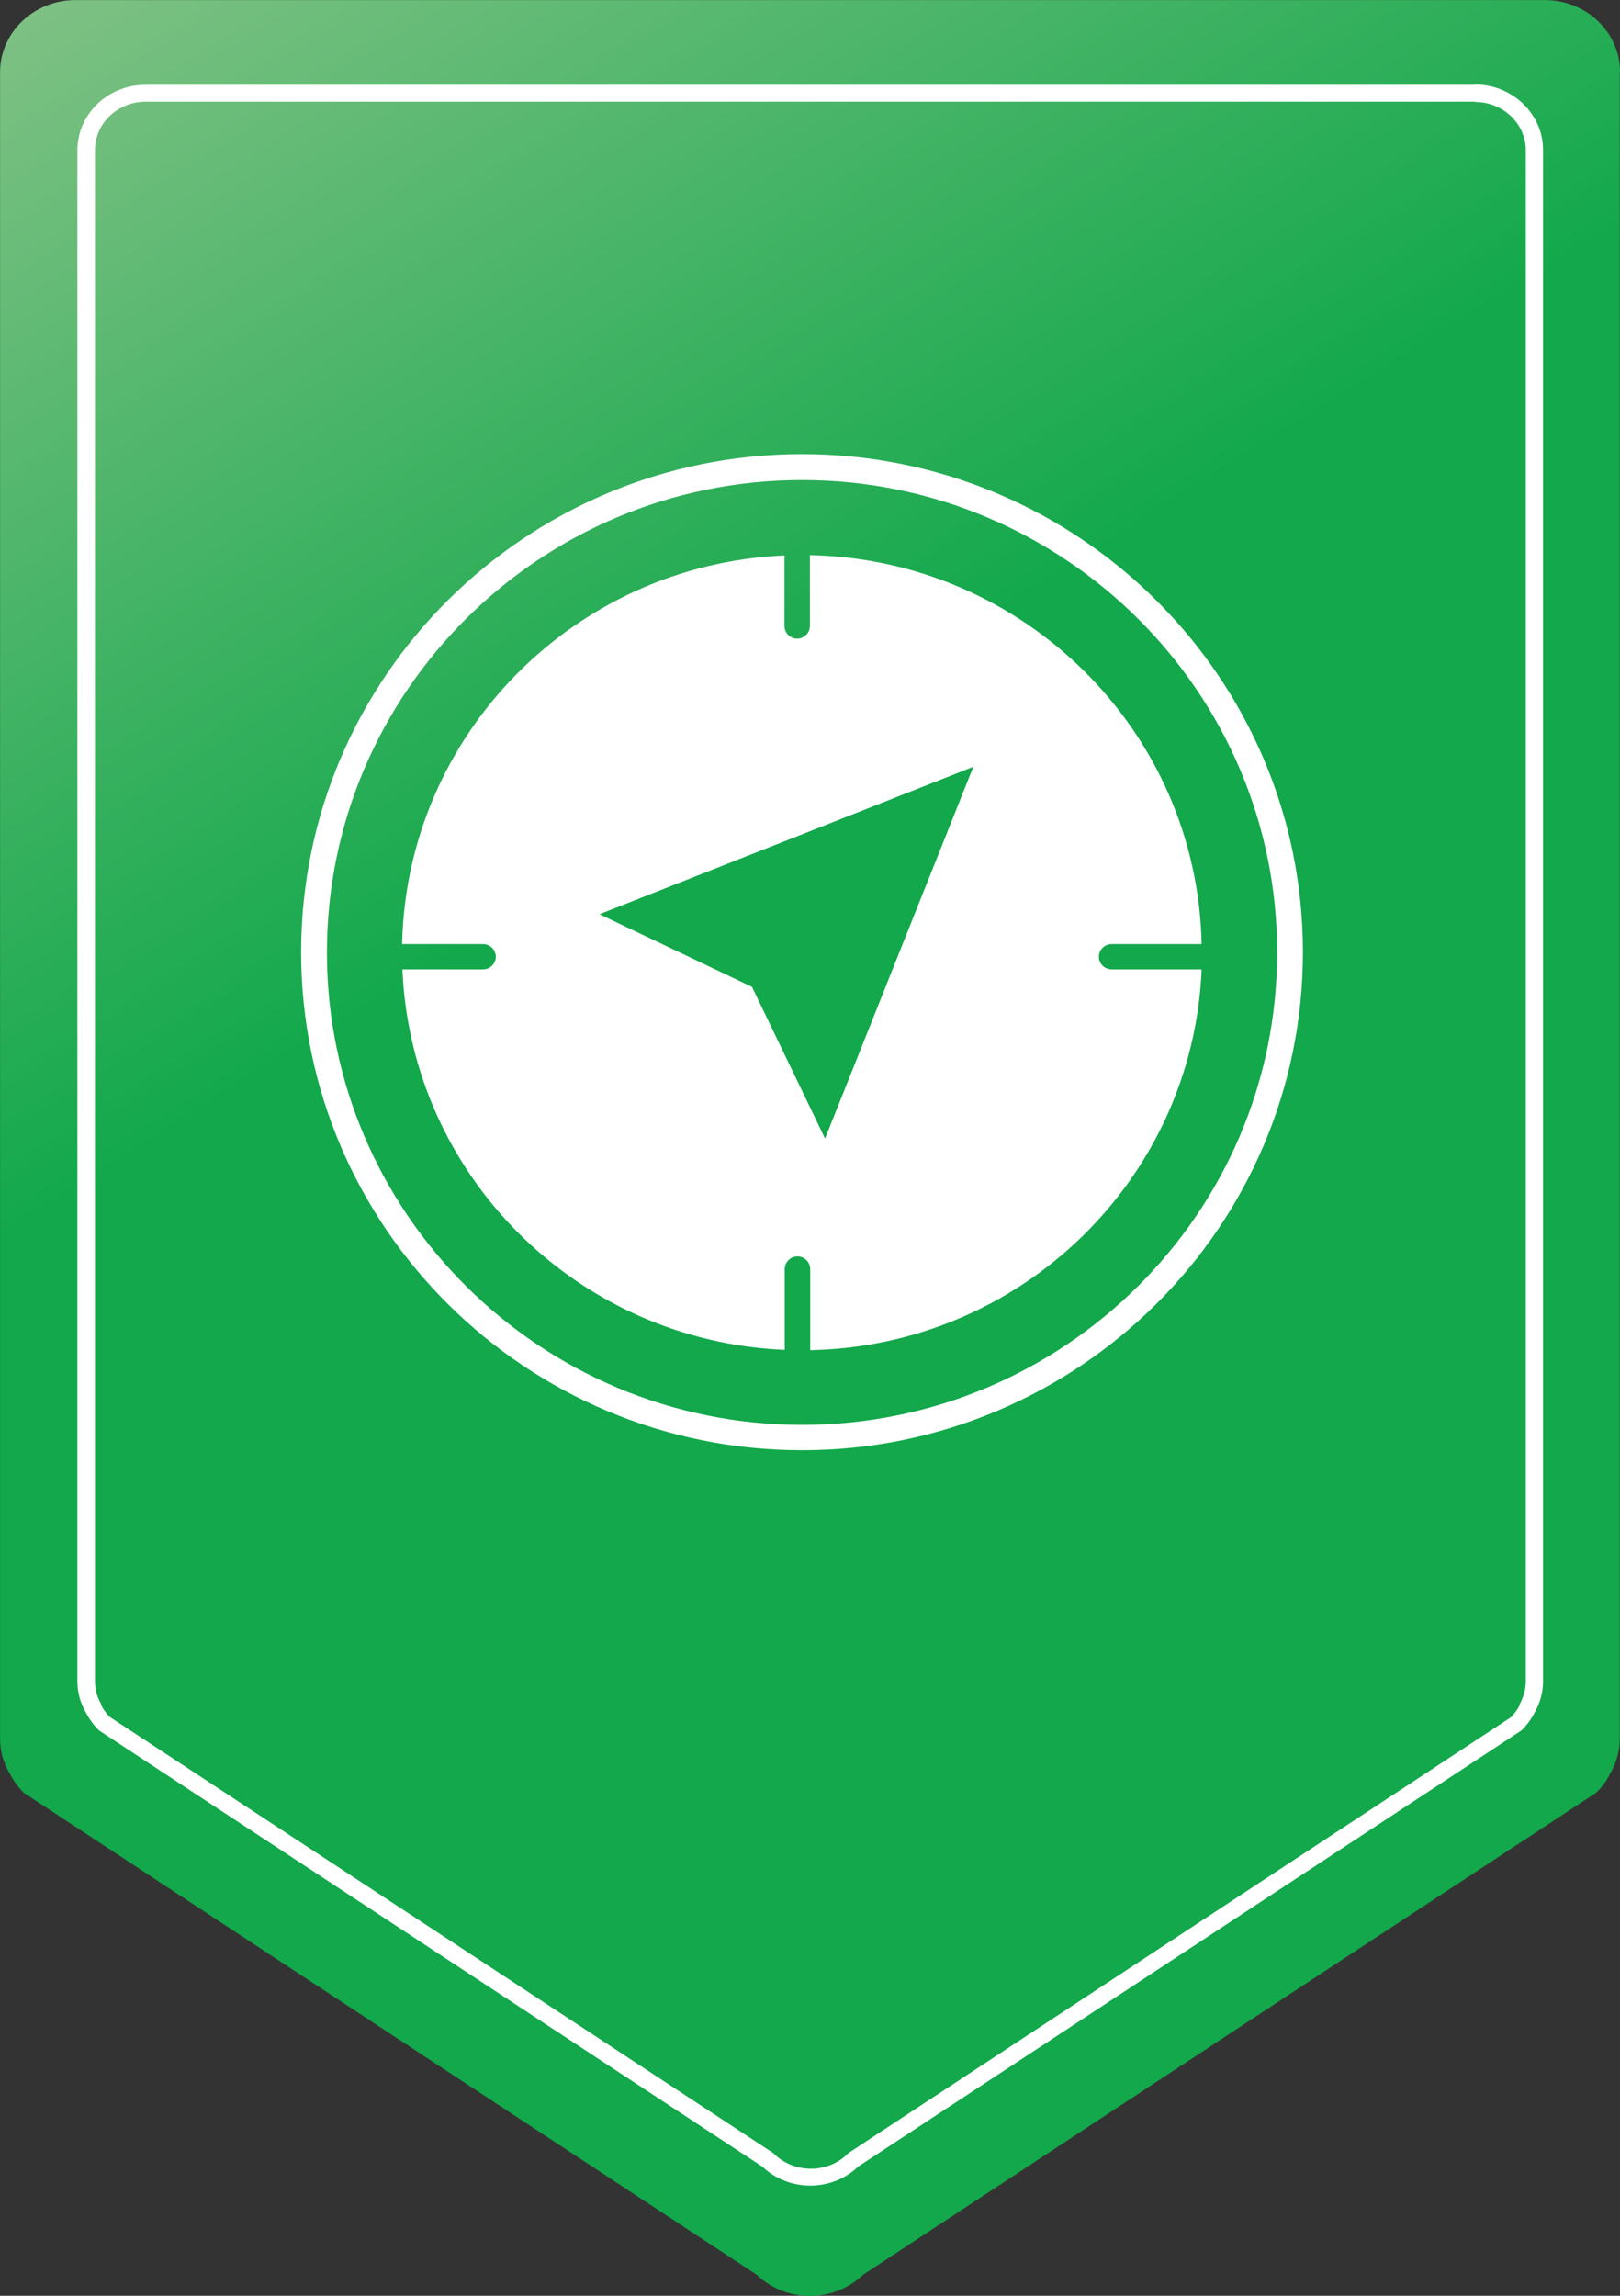
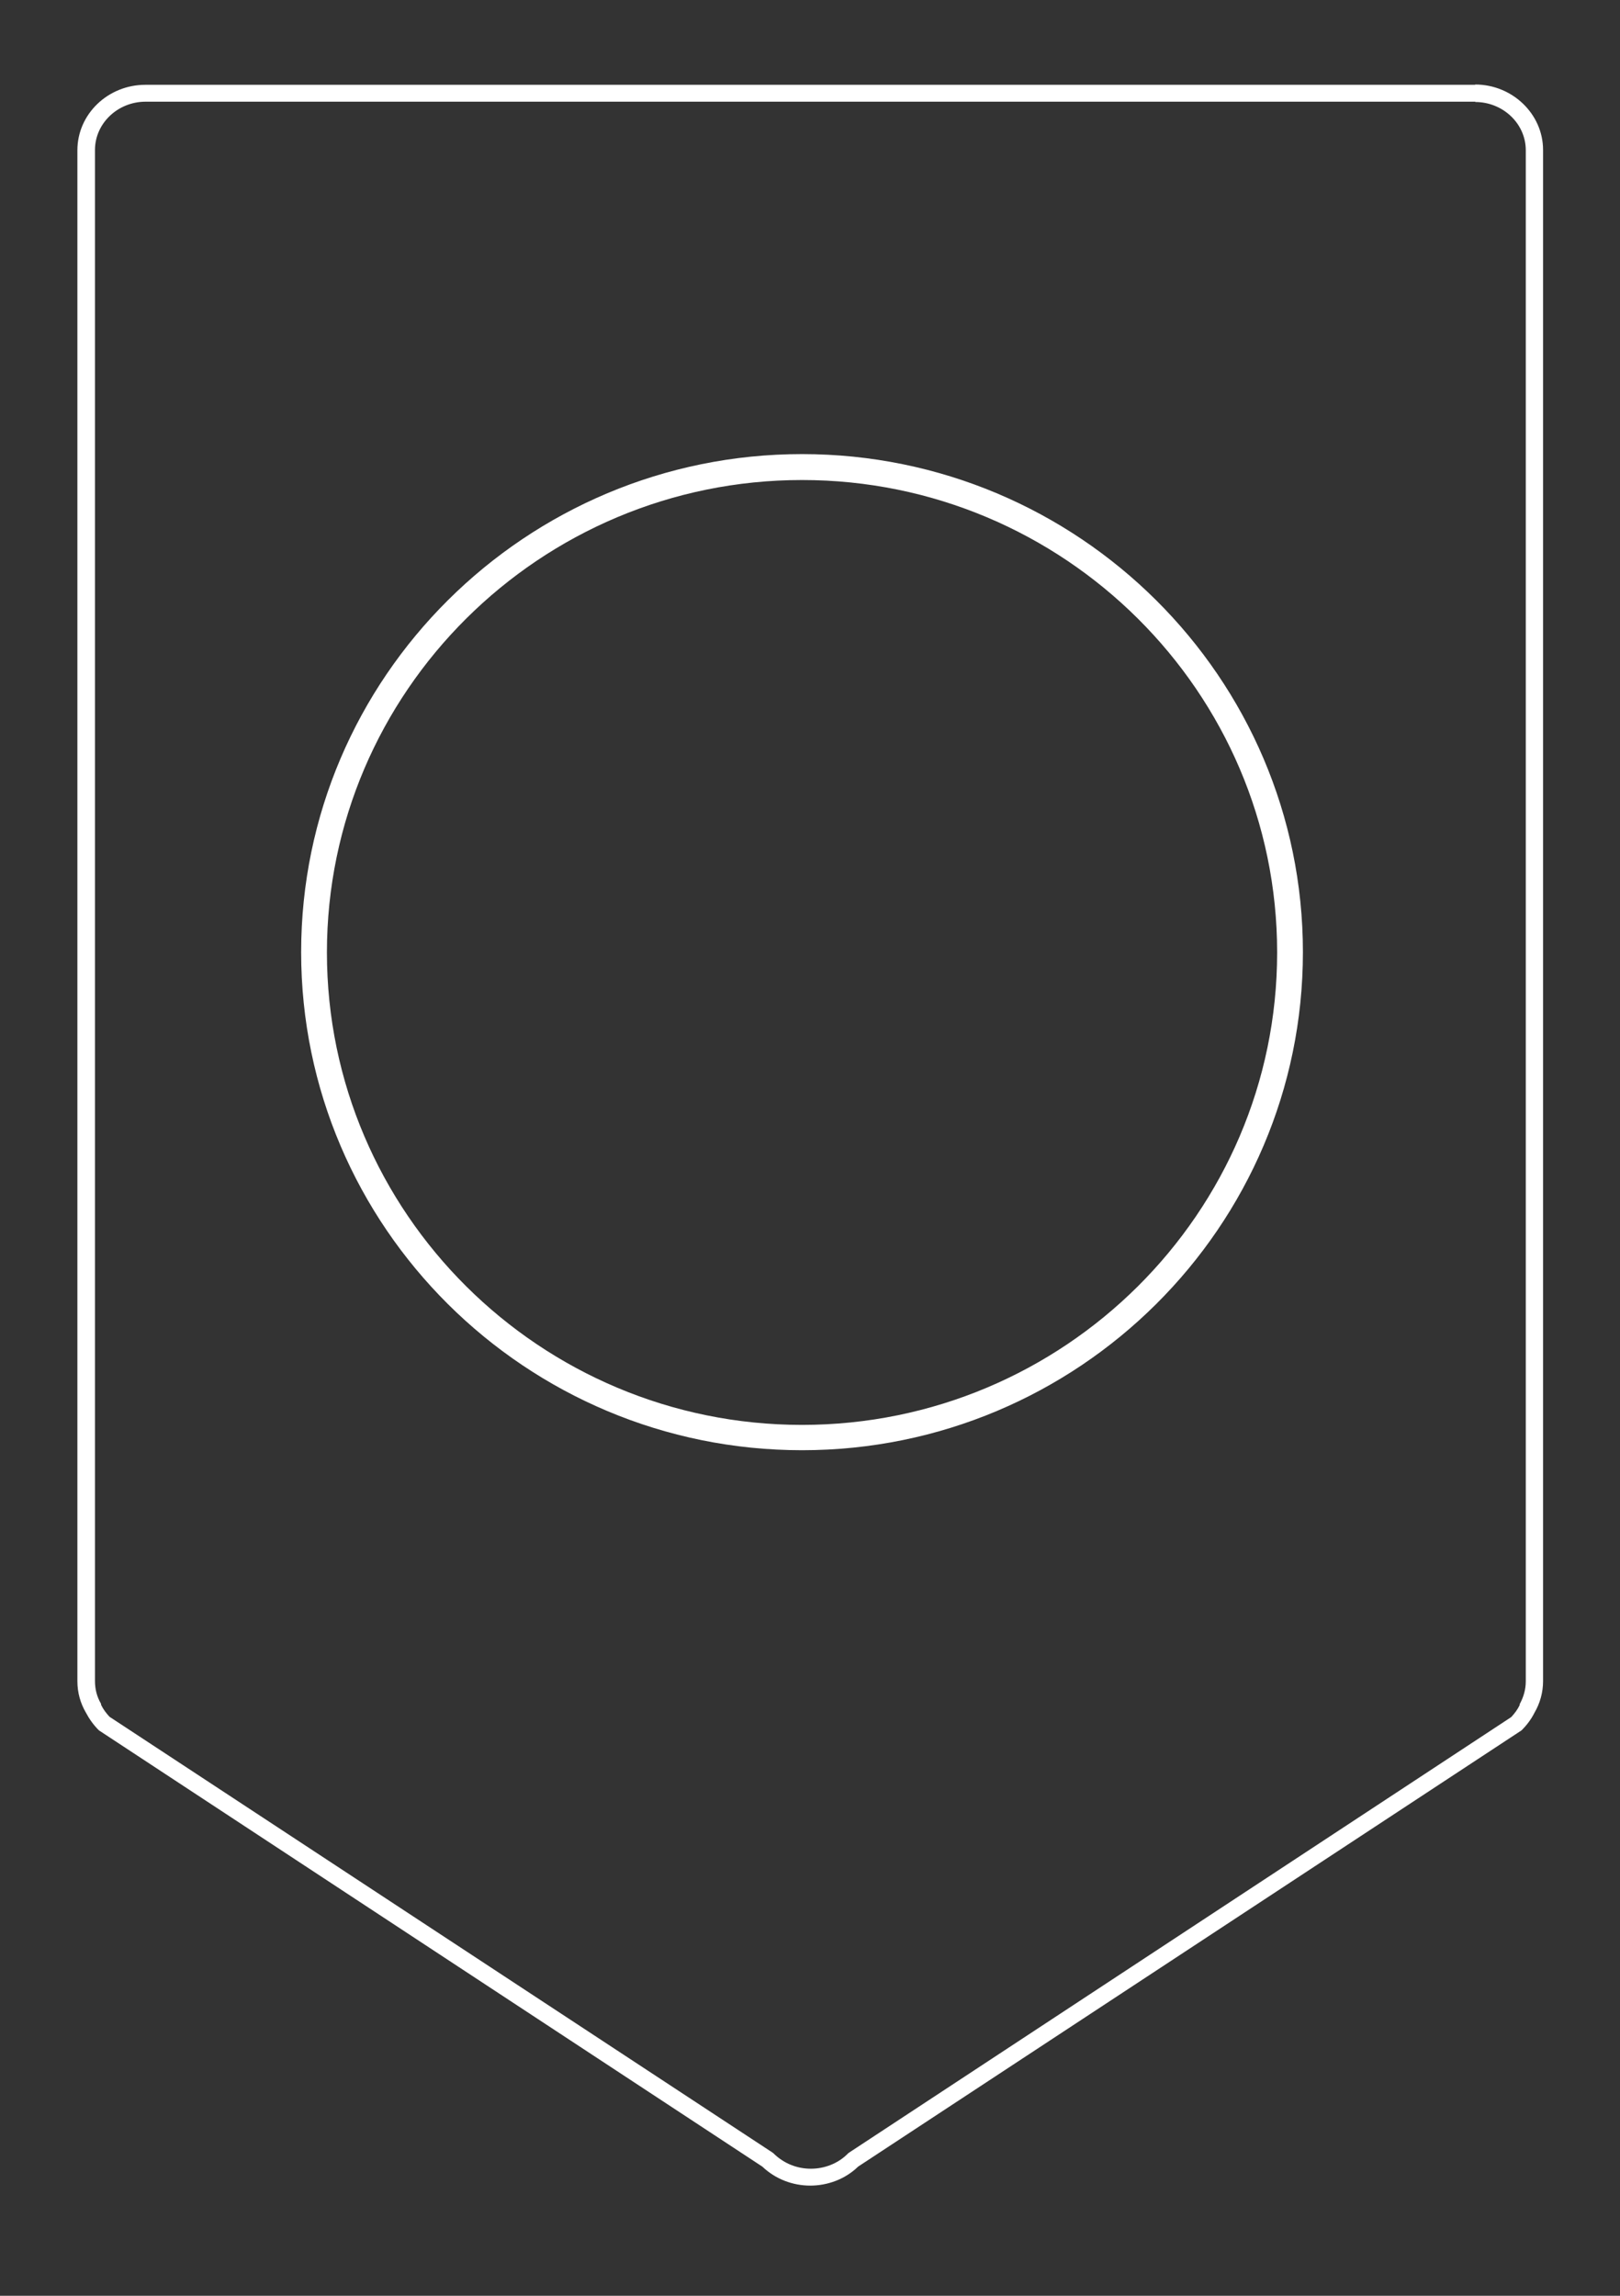
<svg xmlns="http://www.w3.org/2000/svg" width="100%" height="100%" viewBox="0 0 120 170" version="1.1" xml:space="preserve" style="fill-rule:evenodd;clip-rule:evenodd;stroke-linejoin:round;stroke-miterlimit:2;">
  <rect x="0" y="0" width="120" height="170" fill="#333333" stroke="none" />
  <g transform="matrix(1,0,0,1,-888.083,-1511.87)">
    <g transform="matrix(1,0,0,1,-288.572,-72.694)">
      <g transform="matrix(1,0,0,1,1176.66,1584.57)">
-         <path d="M120,5.336C120,2.389 117.507,0 114.43,0L5.57,0C2.493,0 0,2.411 0,5.336L0,128.726C0,129.664 0.247,130.535 0.696,131.294C0.966,131.807 1.303,132.299 1.752,132.745L56.058,168.443C58.215,170.519 61.763,170.519 63.919,168.443L118.226,132.745C118.675,132.321 119.034,131.83 119.281,131.294C119.73,130.535 119.978,129.642 119.978,128.726L119.978,5.336L120,5.336Z" style="fill:url(#_Linear1);fill-rule:nonzero;" />
-       </g>
+         </g>
      <g transform="matrix(1,0,0,1,1176.66,1584.57)">
        <path d="M109.265,7.547C111.331,7.547 113.016,9.154 113.016,11.119L113.016,124.486C113.016,125.088 112.858,125.647 112.566,126.182L112.566,126.249C112.409,126.584 112.185,126.874 111.938,127.142L62.909,159.38L62.819,159.447L62.729,159.536C62.033,160.206 61.067,160.585 60.057,160.585C59.046,160.585 58.103,160.206 57.384,159.536L57.294,159.447L57.204,159.38L8.108,127.12C7.861,126.852 7.637,126.562 7.479,126.227L7.479,126.16C7.165,125.624 7.03,125.066 7.03,124.463L7.03,11.097C7.03,9.132 8.715,7.524 10.781,7.524L109.287,7.524L109.265,7.547ZM109.265,6.274L10.758,6.274C7.996,6.274 5.728,8.44 5.728,11.119L5.728,124.486C5.728,125.334 5.952,126.115 6.356,126.807C6.603,127.276 6.918,127.723 7.322,128.125L56.463,160.429C57.451,161.367 58.731,161.836 60.012,161.836C61.292,161.836 62.594,161.367 63.56,160.429L112.701,128.125C113.105,127.723 113.42,127.299 113.667,126.807C114.071,126.115 114.296,125.312 114.296,124.486L114.296,11.097C114.296,8.44 112.027,6.252 109.265,6.252" style="fill:white;fill-rule:nonzero;" />
      </g>
      <g transform="matrix(1,0,0,1,1176.66,1584.57)">
        <path d="M59.405,107.381C38.944,107.381 22.302,90.838 22.302,70.5C22.302,50.162 38.944,33.619 59.405,33.619C79.865,33.619 96.507,50.162 96.507,70.5C96.507,90.838 79.865,107.381 59.405,107.381ZM59.405,35.539C40,35.539 24.211,51.234 24.211,70.522C24.211,89.811 40,105.506 59.405,105.506C78.809,105.506 94.598,89.811 94.598,70.522C94.598,51.234 78.809,35.539 59.405,35.539Z" style="fill:white;fill-rule:nonzero;" />
      </g>
      <g transform="matrix(1,0,0,1,1176.66,1584.57)">
-         <path d="M82.335,71.776C81.819,71.776 81.392,71.352 81.392,70.839C81.392,70.325 81.819,69.901 82.335,69.901L89.005,69.901C88.668,54.139 75.867,41.414 59.988,41.102L59.988,46.348C59.988,46.861 59.561,47.286 59.045,47.286C58.528,47.286 58.101,46.861 58.101,46.348L58.101,41.124C42.56,41.794 30.117,54.363 29.78,69.901L35.777,69.901C36.294,69.901 36.72,70.325 36.72,70.839C36.72,71.352 36.294,71.776 35.777,71.776L29.803,71.776C30.454,87.047 42.762,99.303 58.124,99.951L58.124,93.967C58.124,93.454 58.551,93.03 59.067,93.03C59.584,93.03 60.011,93.454 60.011,93.967L60.011,99.973C75.687,99.66 88.354,87.27 89.005,71.776L82.335,71.776ZM61.111,84.301L55.698,73.071L44.401,67.691L72.094,56.774L61.111,84.301Z" style="fill:white;fill-rule:nonzero;" />
-       </g>
+         </g>
    </g>
  </g>
  <defs>
    <linearGradient id="_Linear1" x1="0" y1="0" x2="1" y2="0" gradientUnits="userSpaceOnUse" gradientTransform="matrix(60.17,93.678,-93.678,60.17,-9.51,-20.572)">
      <stop offset="0" style="stop-color:rgb(136,195,137);stop-opacity:1" />
      <stop offset="0.15" style="stop-color:rgb(136,195,137);stop-opacity:1" />
      <stop offset="0.91" style="stop-color:rgb(18,168,75);stop-opacity:1" />
      <stop offset="1" style="stop-color:rgb(18,168,75);stop-opacity:1" />
    </linearGradient>
  </defs>
</svg>